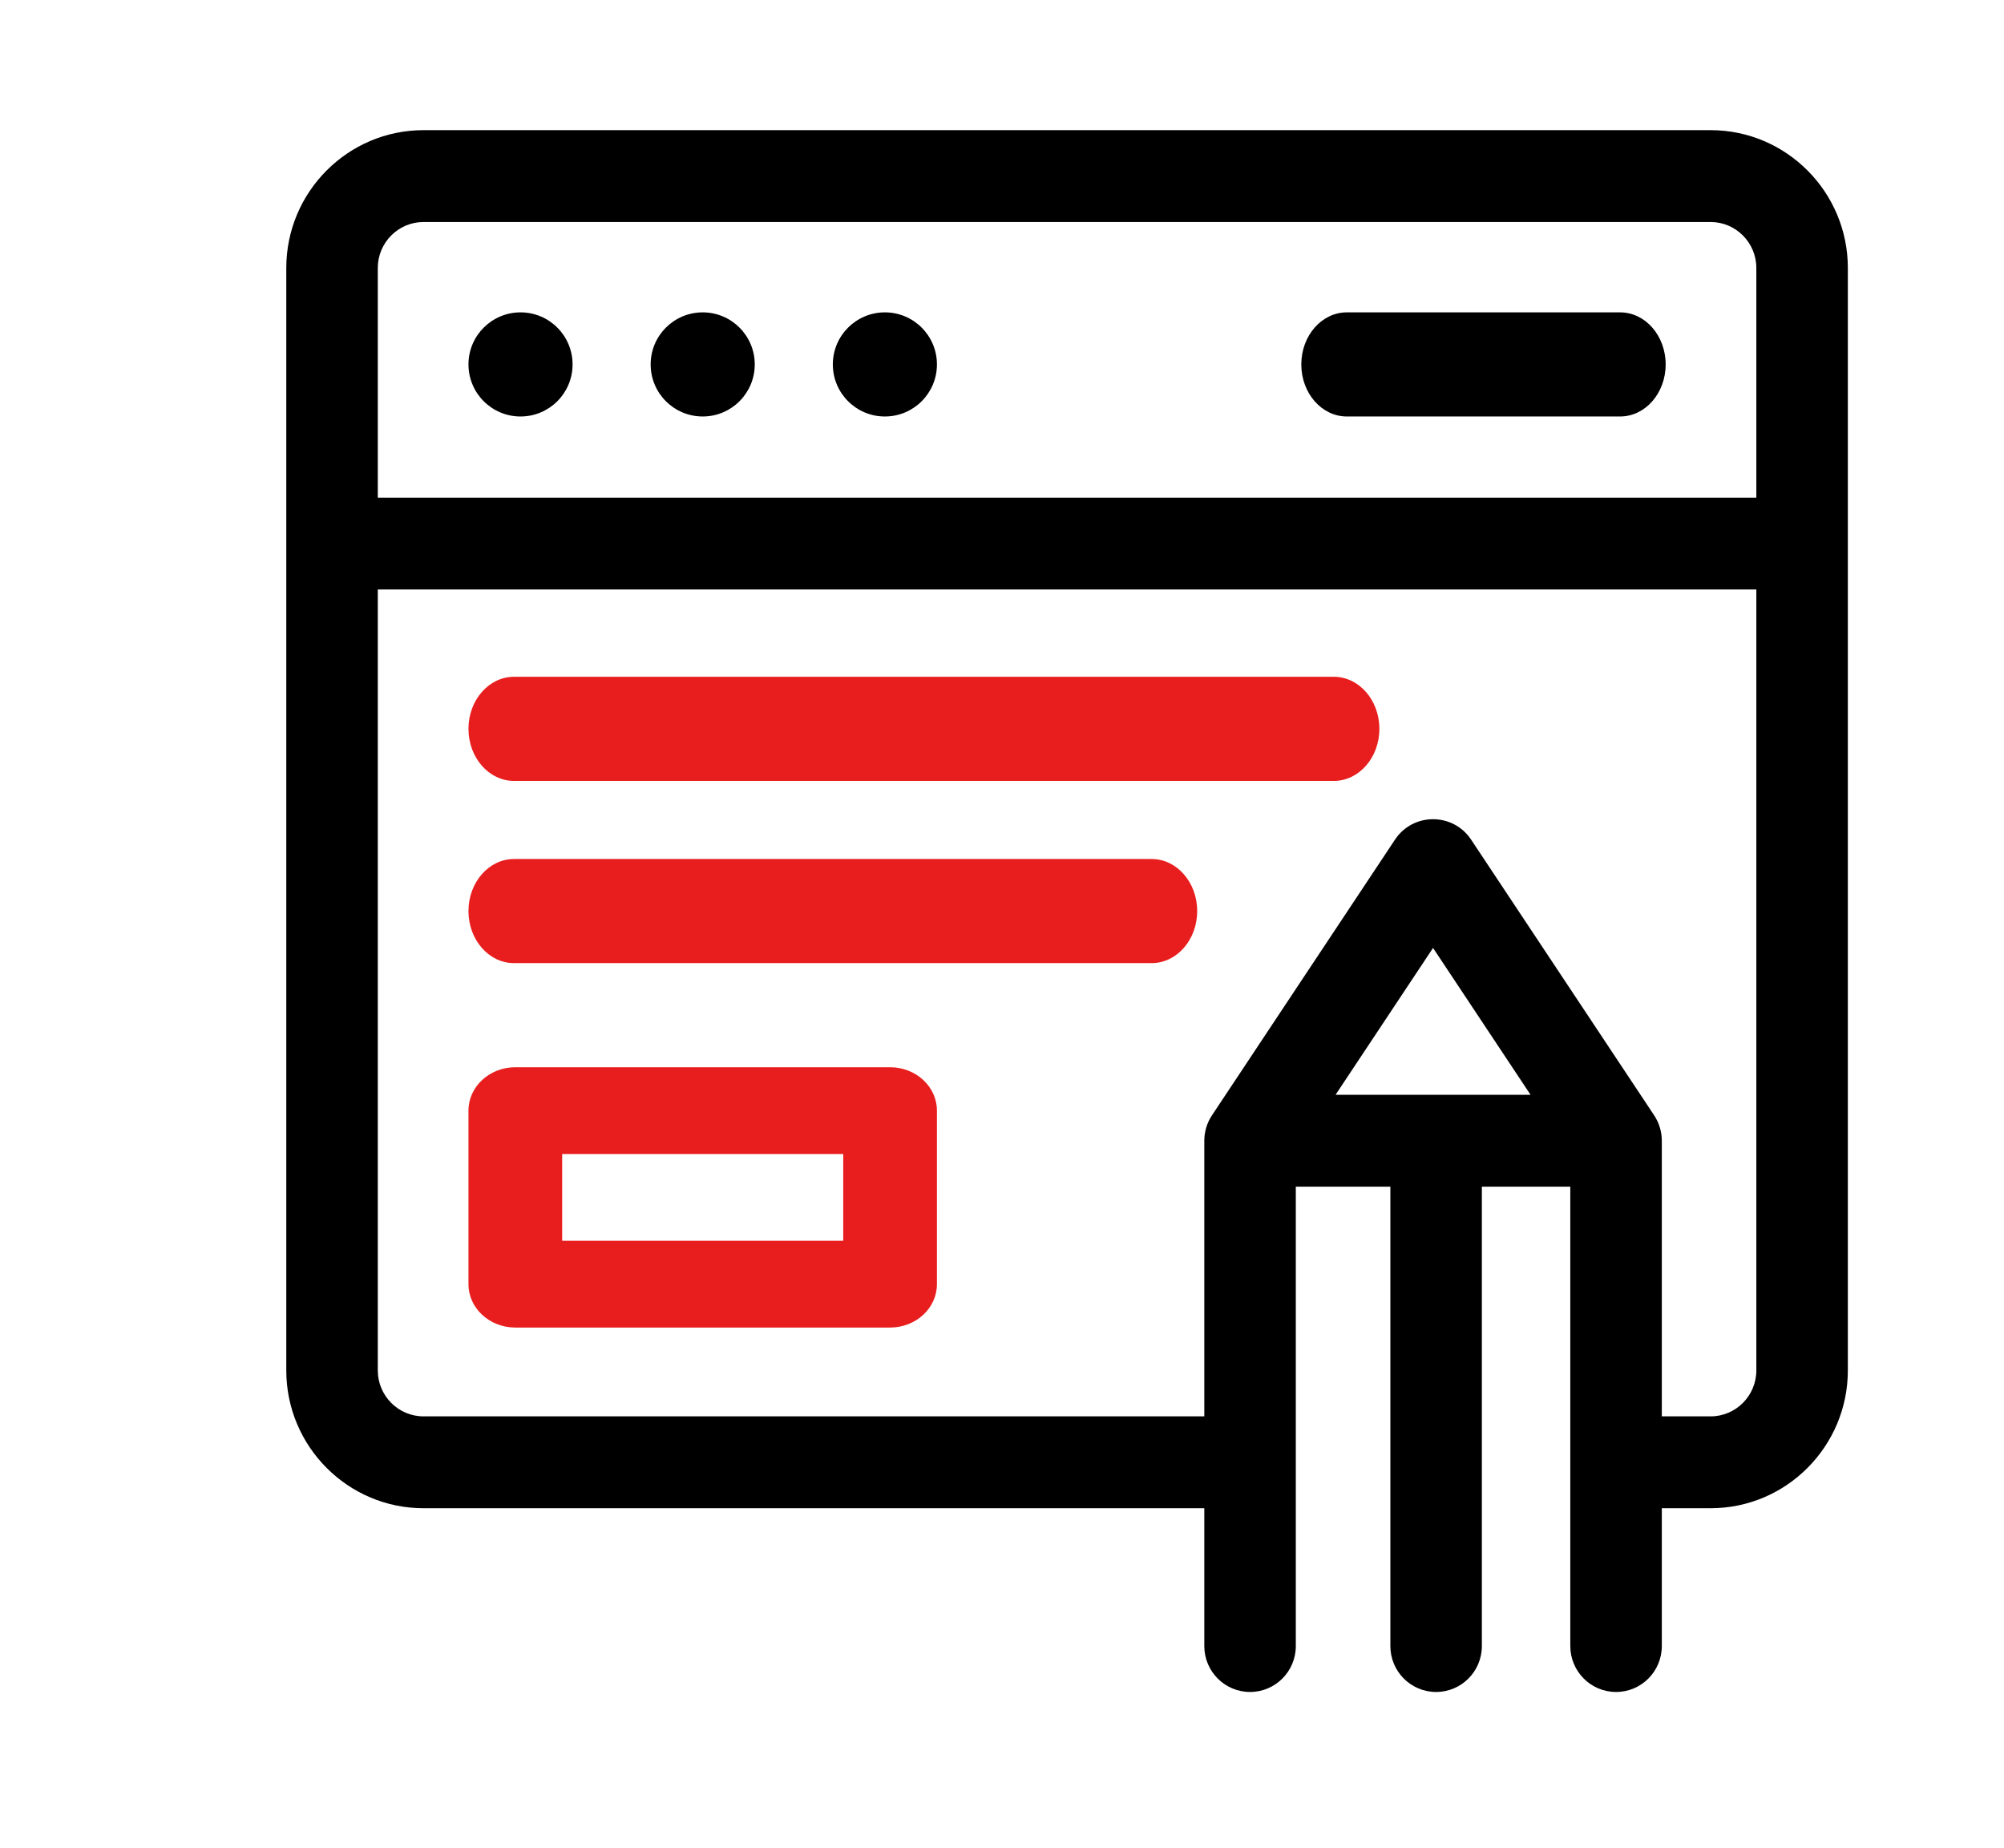
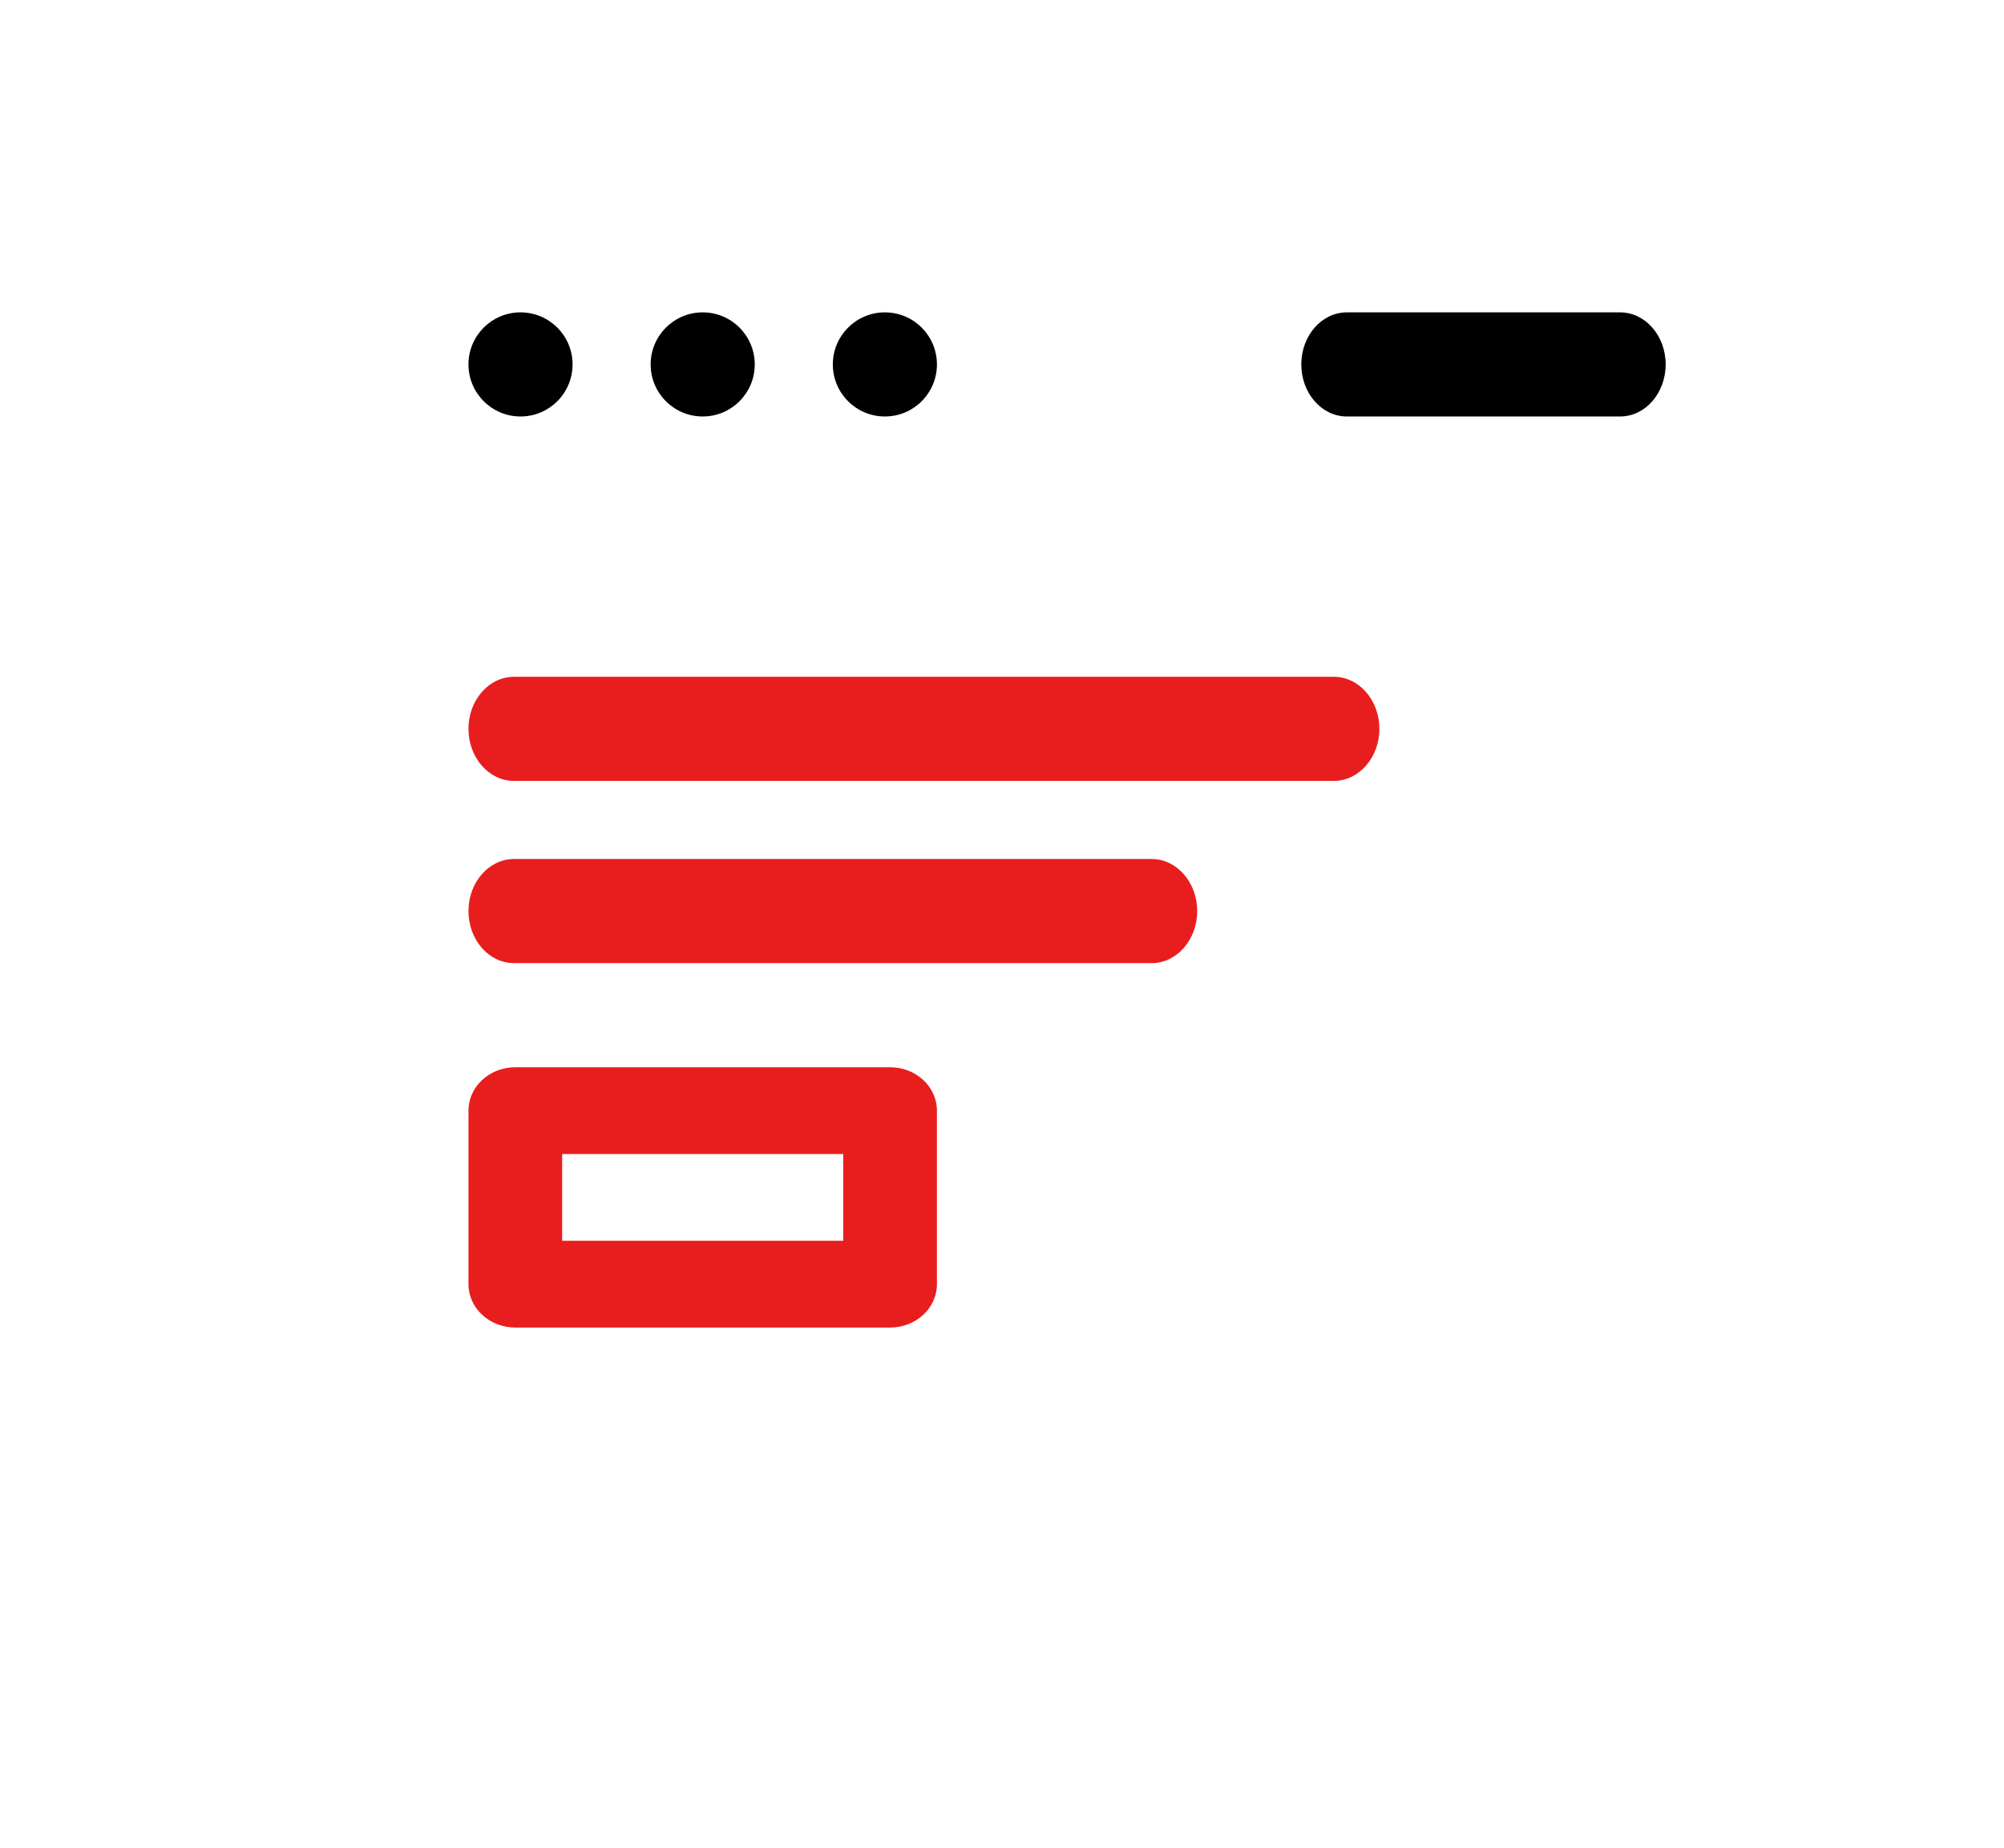
<svg xmlns="http://www.w3.org/2000/svg" width="77px" height="71px" viewBox="0 0 77 71">
  <title>Group 5</title>
  <desc>Created with Sketch.</desc>
  <g id="Page-1" stroke="none" stroke-width="1" fill="none" fill-rule="evenodd">
    <g id="Custom-Software-new" transform="translate(-262, -2896)">
      <g id="Group-5" transform="translate(262, 2896)">
        <rect id="Rectangle" fill="#FFFFFF" x="0" y="0" width="77" height="71" />
        <g id="content-(1)" transform="translate(11, 5)" fill-rule="nonzero">
-           <path d="M54.727,0 L5.273,0 C2.366,0 0,2.375 0,5.294 L0,47.647 C0,50.566 2.366,52.941 5.273,52.941 L35.273,52.941 L35.273,58.235 C35.273,59.21 36.06,60 37.031,60 C38.002,60 38.789,59.21 38.789,58.235 L38.789,40.588 L42.422,40.588 L42.422,58.235 C42.422,59.21 43.209,60 44.18,60 C45.15,60 45.938,59.21 45.938,58.235 L45.938,40.588 L49.336,40.588 L49.336,58.235 C49.336,59.21 50.123,60 51.094,60 C52.065,60 52.852,59.21 52.852,58.235 L52.852,52.941 L54.727,52.941 C57.634,52.941 60,50.566 60,47.647 L60,5.294 C60,2.375 57.634,0 54.727,0 Z M5.273,3.529 L54.727,3.529 C55.696,3.529 56.484,4.321 56.484,5.294 L56.484,14.118 L3.516,14.118 L3.516,5.294 C3.516,4.321 4.304,3.529 5.273,3.529 Z M40.316,37.059 L44.062,31.417 L47.809,37.059 L40.316,37.059 Z M54.727,49.412 L52.852,49.412 L52.852,38.824 C52.852,38.475 52.749,38.135 52.556,37.845 L45.525,27.256 C44.831,26.212 43.296,26.208 42.6,27.256 L35.569,37.845 C35.376,38.135 35.273,38.475 35.273,38.824 L35.273,49.412 L5.273,49.412 C4.304,49.412 3.516,48.62 3.516,47.647 L3.516,17.647 L56.484,17.647 L56.484,47.647 C56.484,48.62 55.696,49.412 54.727,49.412 Z" id="Shape" fill="#000000" />
-           <path d="M23.2,36 L8.8,36 C7.806,36 7,36.746 7,37.667 L7,44.333 C7,45.254 7.806,46 8.8,46 L23.2,46 C24.194,46 25,45.254 25,44.333 L25,37.667 C25,36.746 24.194,36 23.2,36 Z M21.4,42.667 L10.6,42.667 L10.6,39.333 L21.4,39.333 L21.4,42.667 Z" id="Shape" fill="#E81E1E" />
+           <path d="M23.2,36 L8.8,36 C7.806,36 7,36.746 7,37.667 L7,44.333 C7,45.254 7.806,46 8.8,46 L23.2,46 C24.194,46 25,45.254 25,44.333 L25,37.667 C25,36.746 24.194,36 23.2,36 Z M21.4,42.667 L10.6,42.667 L10.6,39.333 L21.4,39.333 L21.4,42.667 " id="Shape" fill="#E81E1E" />
          <path d="M40.25,21 L8.75,21 C7.784,21 7,21.895 7,23 C7,24.105 7.784,25 8.75,25 L40.25,25 C41.216,25 42,24.105 42,23 C42,21.895 41.216,21 40.25,21 Z" id="Path" fill="#E81E1E" />
          <path d="M33.25,28 L8.75,28 C7.784,28 7,28.895 7,30 C7,31.105 7.784,32 8.75,32 L33.25,32 C34.216,32 35,31.105 35,30 C35,28.895 34.216,28 33.25,28 Z" id="Path" fill="#E81E1E" />
          <circle id="Oval" fill="#000000" cx="9" cy="9" r="2" />
          <circle id="Oval" fill="#000000" cx="16" cy="9" r="2" />
          <circle id="Oval" fill="#000000" cx="23" cy="9" r="2" />
          <path d="M40.75,11 L51.25,11 C52.216,11 53,10.105 53,9 C53,7.895 52.216,7 51.25,7 L40.75,7 C39.784,7 39,7.895 39,9 C39,10.105 39.784,11 40.75,11 Z" id="Path" fill="#000000" />
        </g>
      </g>
    </g>
  </g>
</svg>